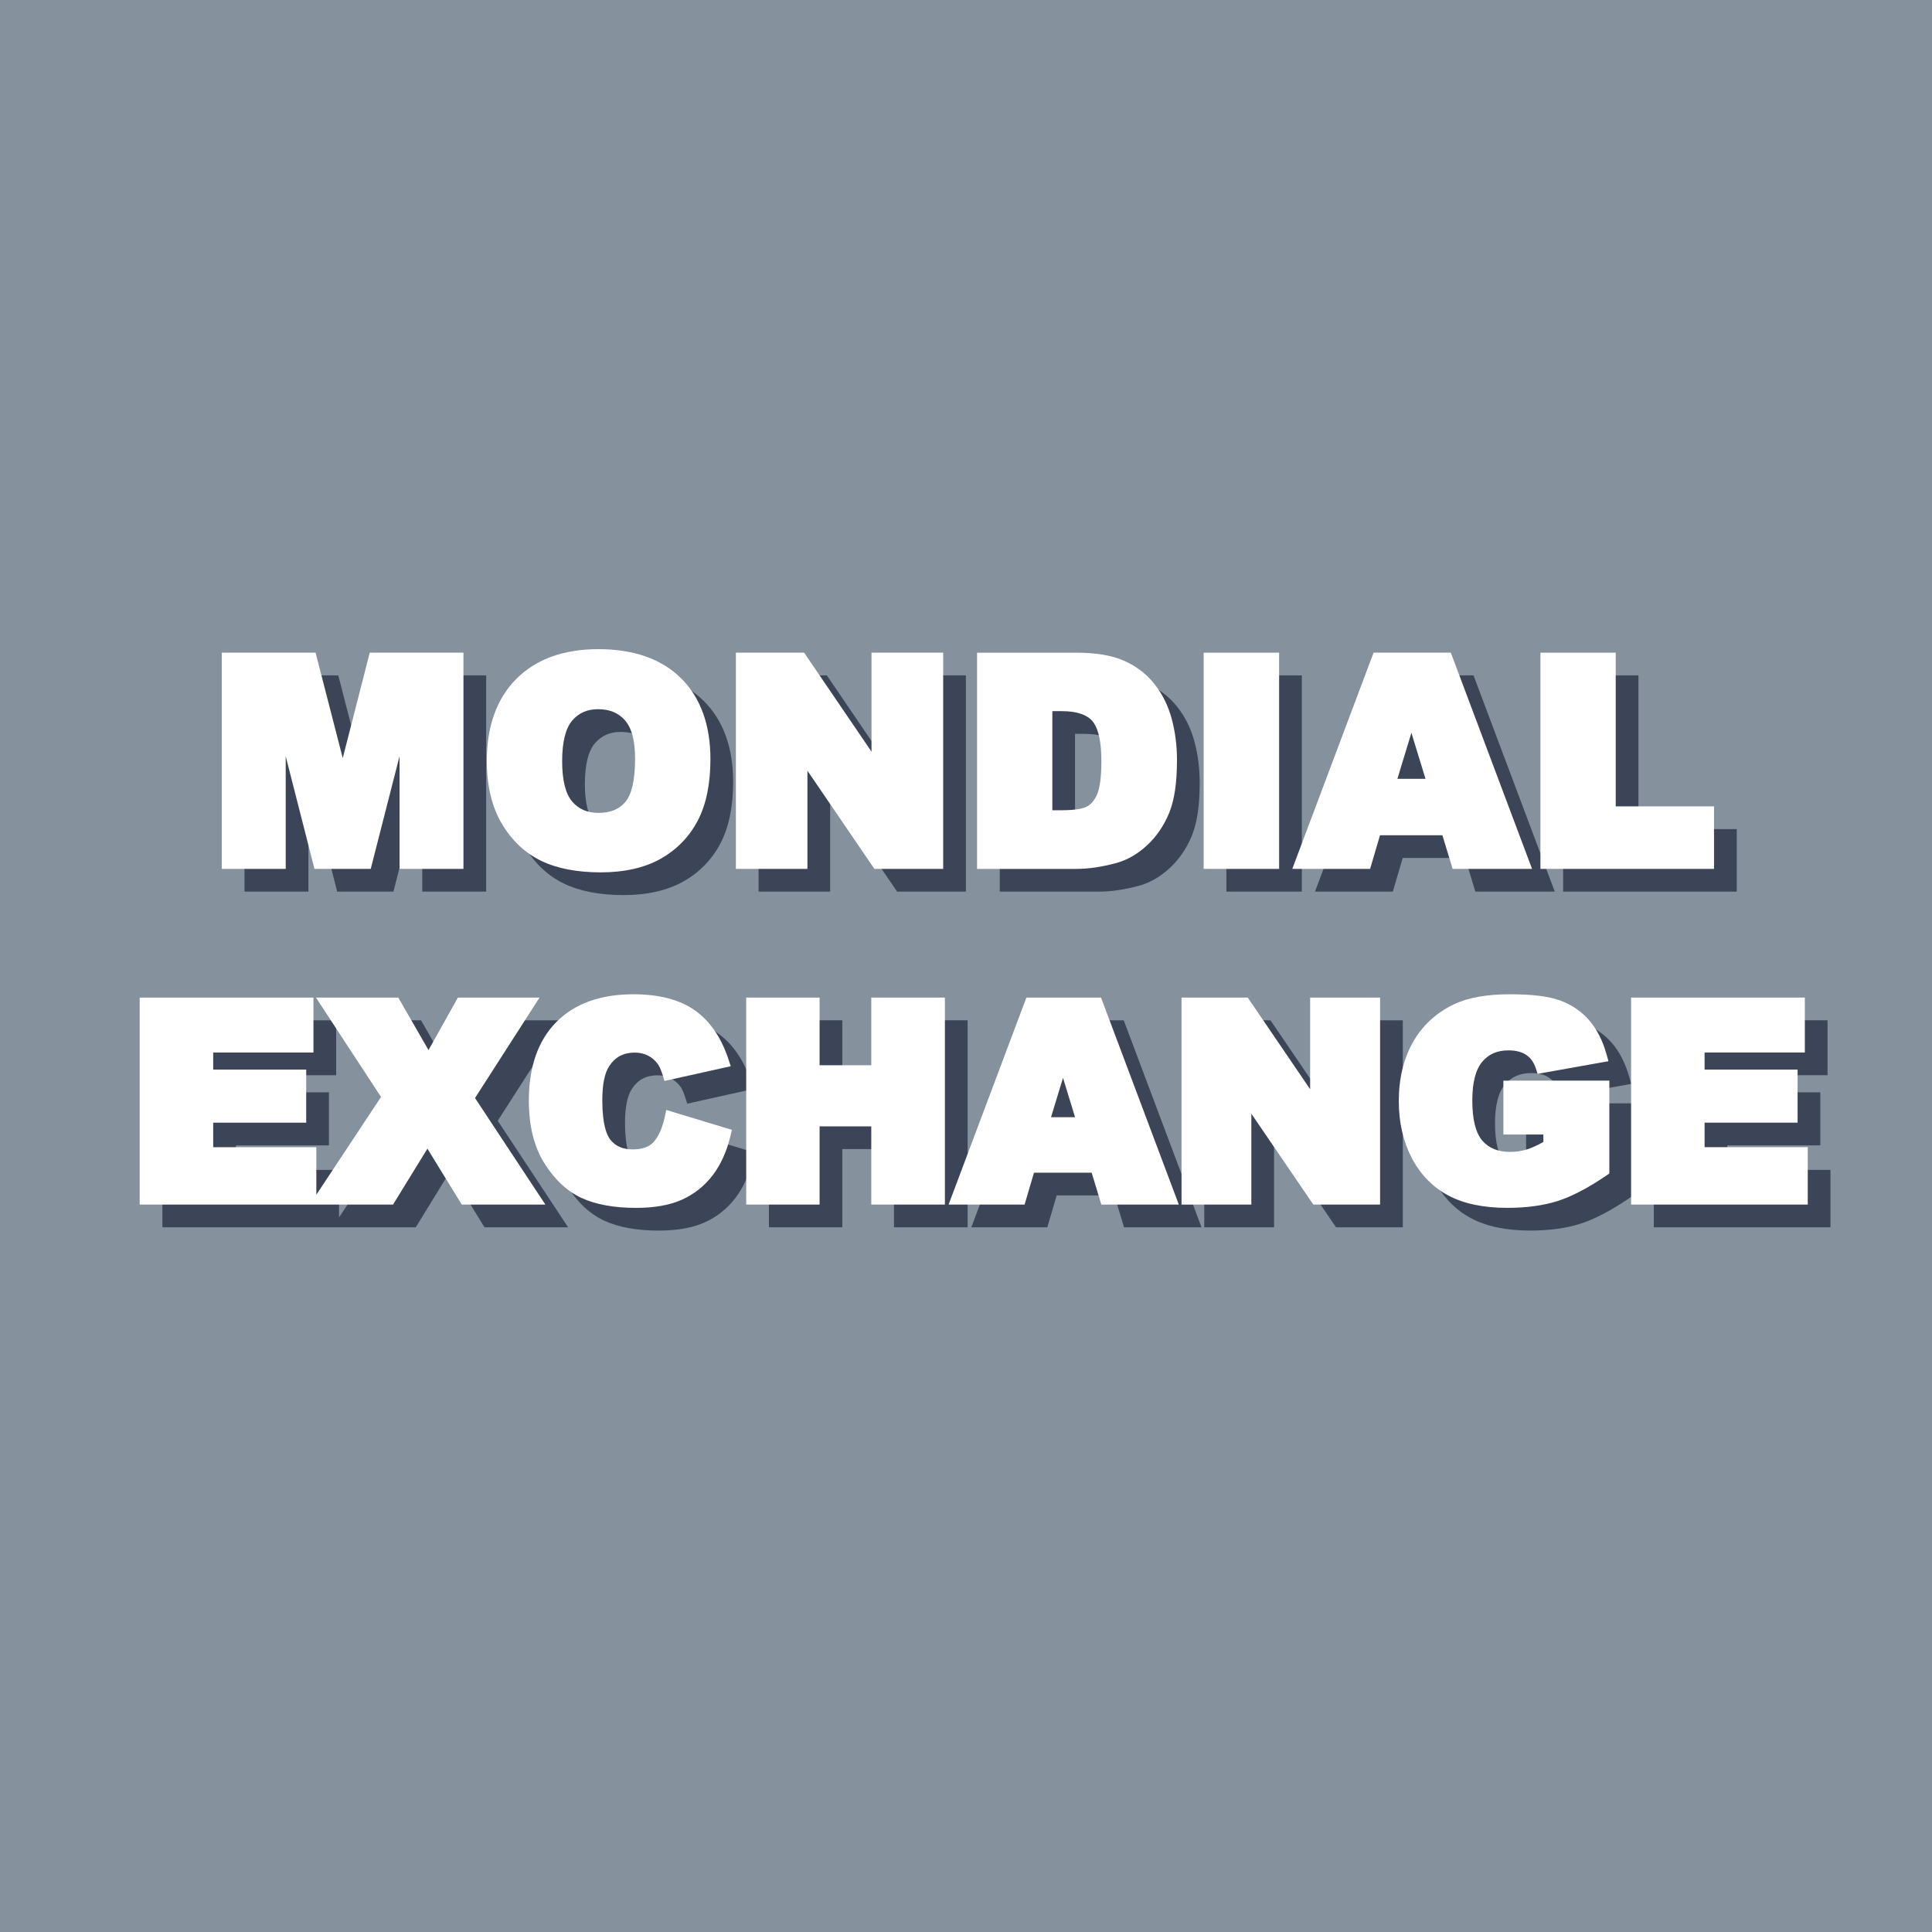
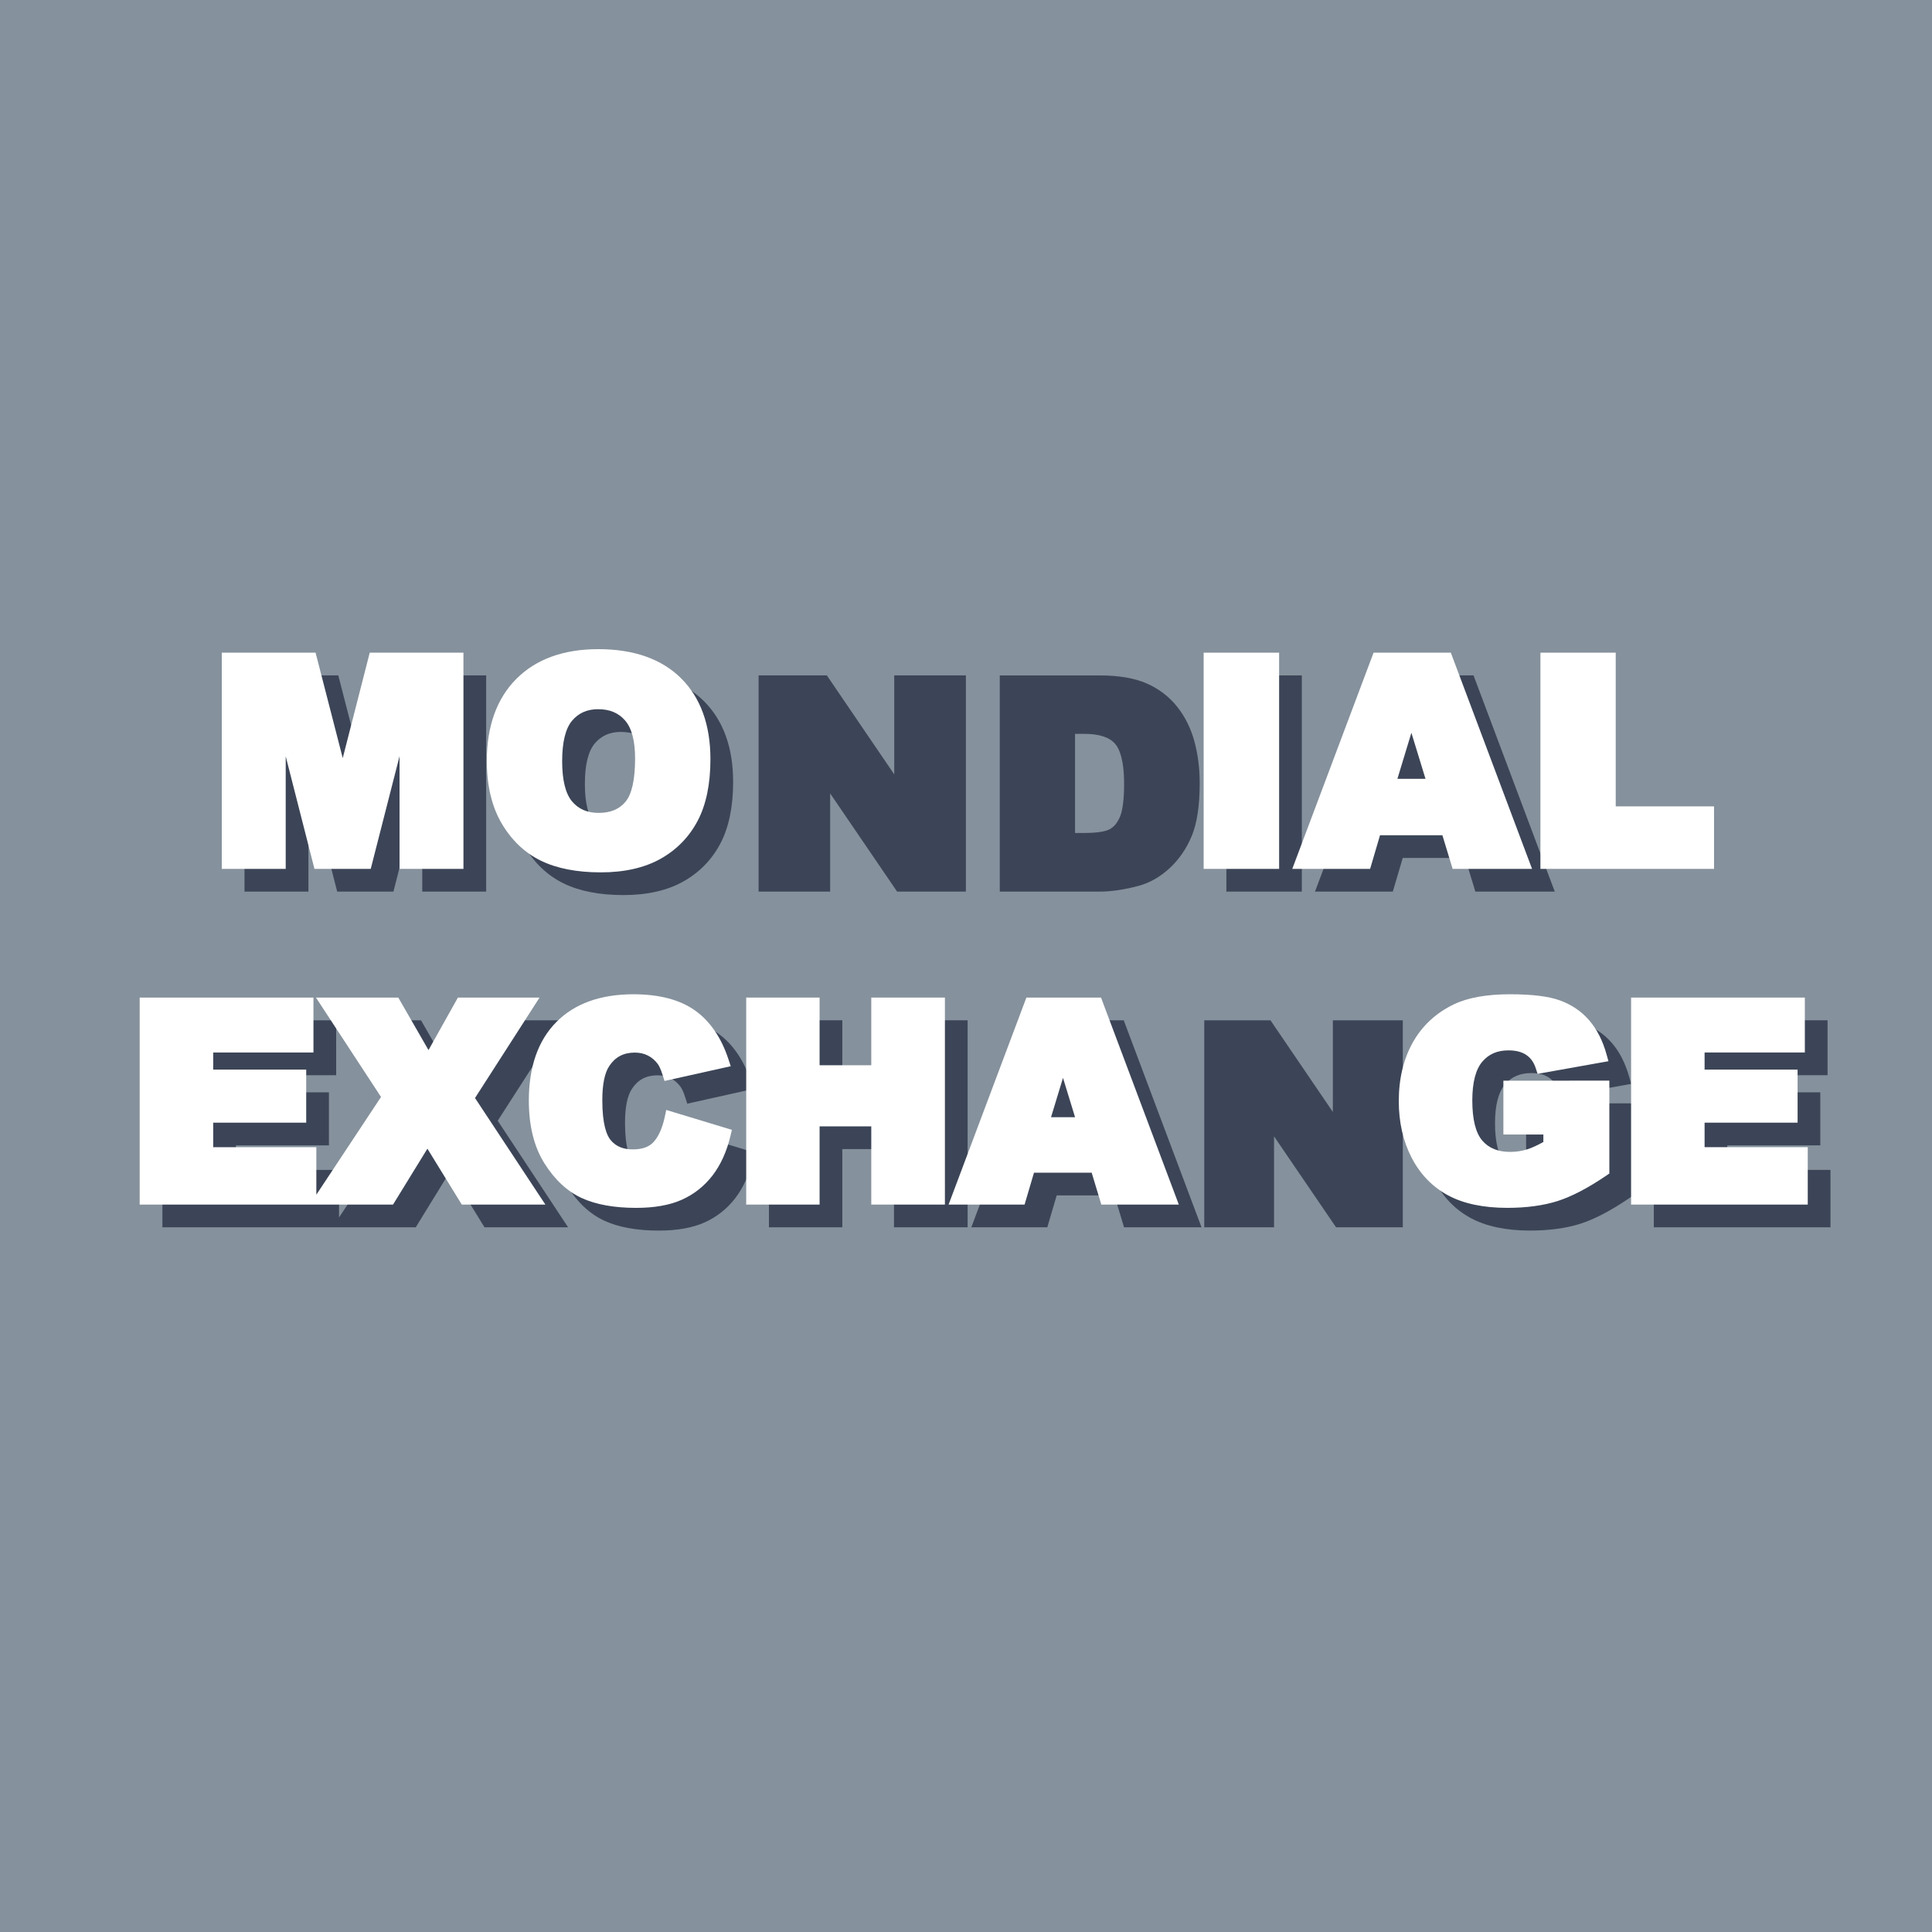
<svg xmlns="http://www.w3.org/2000/svg" version="1.1" id="Layer_1" x="0px" y="0px" width="85.039px" height="85.039px" viewBox="0 0 85.039 85.039" enable-background="new 0 0 85.039 85.039" xml:space="preserve">
  <rect fill="#85919C" width="85.039" height="85.039" />
  <g>
    <g>
      <polygon fill="#3C4557" points="13.305,39.245 13.576,39.245 13.576,38.974 13.576,34.288 14.789,39.041 14.841,39.245     15.052,39.245 17.107,39.245 17.318,39.245 17.37,39.041 18.586,34.285 18.586,38.974 18.586,39.245 18.857,39.245 21.128,39.245     21.399,39.245 21.399,38.974 21.399,29.999 21.399,29.728 21.128,29.728 17.484,29.728 17.273,29.728 17.222,29.932     16.086,34.369 14.943,29.931 14.89,29.728 14.68,29.728 11.033,29.728 10.762,29.728 10.762,29.999 10.762,38.974 10.762,39.245     11.033,39.245   " />
      <path fill="#3C4557" d="M24.813,38.887c0.698,0.339,1.583,0.511,2.631,0.511c1.038,0,1.922-0.2,2.628-0.595    c0.71-0.397,1.261-0.962,1.638-1.678c0.372-0.708,0.56-1.619,0.56-2.707c0-1.513-0.435-2.712-1.292-3.563    c-0.857-0.851-2.083-1.282-3.644-1.282c-1.524,0-2.737,0.438-3.602,1.304c-0.865,0.866-1.304,2.082-1.304,3.614    c0,1.093,0.221,2.021,0.656,2.758C23.523,37.992,24.104,38.542,24.813,38.887z M25.744,34.504c0-0.843,0.149-1.445,0.443-1.789    c0.288-0.335,0.661-0.499,1.141-0.499c0.506,0,0.893,0.161,1.183,0.493c0.294,0.336,0.443,0.899,0.443,1.673    c0,0.934-0.143,1.578-0.426,1.913c-0.275,0.326-0.66,0.485-1.176,0.485c-0.5,0-0.882-0.164-1.167-0.499    C25.892,35.938,25.744,35.34,25.744,34.504z" />
      <polygon fill="#3C4557" points="36.54,39.245 36.54,38.974 36.54,34.924 39.406,39.126 39.487,39.245 39.63,39.245 42.244,39.245     42.515,39.245 42.515,38.974 42.515,29.999 42.515,29.728 42.244,29.728 39.63,29.728 39.36,29.728 39.36,29.999 39.36,34.084     36.475,29.846 36.395,29.728 36.251,29.728 33.661,29.728 33.39,29.728 33.39,29.999 33.39,38.974 33.39,39.245 33.661,39.245     36.269,39.245   " />
      <path fill="#3C4557" d="M48.395,39.245c0.515,0,1.094-0.085,1.724-0.254c0.485-0.129,0.943-0.39,1.361-0.775    c0.415-0.382,0.744-0.861,0.978-1.424c0.233-0.566,0.348-1.33,0.348-2.335c0-0.631-0.077-1.239-0.229-1.809    c-0.157-0.583-0.413-1.099-0.76-1.537c-0.352-0.444-0.804-0.791-1.343-1.028c-0.532-0.235-1.231-0.354-2.078-0.354h-4.119h-0.271    v0.271v8.975v0.271h0.271H48.395z M49.292,35.961c-0.115,0.264-0.263,0.441-0.453,0.541c-0.14,0.074-0.448,0.162-1.111,0.162    h-0.409v-4.362h0.422c0.634,0,1.085,0.146,1.34,0.435c0.181,0.206,0.397,0.679,0.397,1.773    C49.478,35.187,49.414,35.676,49.292,35.961z" />
      <polygon fill="#3C4557" points="57.03,39.245 57.302,39.245 57.302,38.974 57.302,29.999 57.302,29.728 57.03,29.728     54.251,29.728 53.98,29.728 53.98,29.999 53.98,38.974 53.98,39.245 54.251,39.245   " />
      <path fill="#3C4557" d="M61.103,39.245h0.203l0.058-0.194l0.379-1.288h2.745l0.392,1.289l0.058,0.192h0.201h2.904h0.392    l-0.138-0.366l-3.372-8.975l-0.066-0.175h-0.188h-3.024h-0.188l-0.066,0.175l-3.374,8.975l-0.138,0.366h0.392H61.103z     M63.124,33.254l0.621,2.027h-1.237L63.124,33.254z" />
-       <polygon fill="#3C4557" points="76.175,39.245 76.445,39.245 76.445,38.974 76.445,36.764 76.445,36.493 76.175,36.493     72.118,36.493 72.118,29.999 72.118,29.728 71.848,29.728 69.073,29.728 68.803,29.728 68.803,29.999 68.803,38.974     68.803,39.245 69.073,39.245   " />
      <polygon fill="#3C4557" points="21.908,49.33 24.452,45.371 24.749,44.909 24.199,44.909 21.331,44.909 21.155,44.909     21.069,45.063 19.861,47.221 18.618,45.06 18.531,44.909 18.358,44.909 15.461,44.909 14.906,44.909 15.21,45.373 17.771,49.284     14.944,53.556 14.924,53.585 14.924,51.794 14.924,51.494 14.625,51.494 10.384,51.494 10.384,50.415 14.178,50.415     14.478,50.415 14.478,50.115 14.478,48.38 14.478,48.08 14.178,48.08 10.384,48.08 10.384,47.326 14.497,47.326 14.797,47.326     14.797,47.026 14.797,45.209 14.797,44.909 14.497,44.909 7.448,44.909 7.148,44.909 7.148,45.209 7.148,53.722 7.148,54.021     7.448,54.021 14.625,54.021 14.636,54.021 14.924,54.021 15.194,54.021 18.132,54.021 18.3,54.021 18.387,53.879 19.813,51.56     21.238,53.879 21.326,54.021 21.494,54.021 24.449,54.021 25.006,54.021 24.699,53.557   " />
      <path fill="#3C4557" d="M30.638,49.95l-0.312-0.095l-0.069,0.318c-0.104,0.483-0.269,0.851-0.489,1.093    c-0.2,0.22-0.5,0.326-0.919,0.326c-0.427,0-0.747-0.136-0.976-0.416c-0.165-0.201-0.362-0.669-0.362-1.75    c0-0.697,0.104-1.204,0.309-1.508c0.262-0.396,0.629-0.587,1.122-0.587c0.214,0,0.408,0.044,0.578,0.131    c0.172,0.087,0.314,0.21,0.434,0.373c0.048,0.065,0.123,0.199,0.212,0.482l0.083,0.263l0.269-0.06l2.322-0.517l0.324-0.072    l-0.104-0.315c-0.316-0.955-0.814-1.678-1.479-2.147c-0.663-0.468-1.572-0.705-2.702-0.705c-1.448,0-2.589,0.411-3.392,1.223    c-0.803,0.811-1.21,1.974-1.21,3.457c0,1.108,0.23,2.037,0.685,2.76c0.456,0.725,1.01,1.24,1.647,1.531    c0.624,0.286,1.429,0.431,2.393,0.431c0.801,0,1.477-0.12,2.007-0.357c0.538-0.24,0.994-0.602,1.355-1.071    c0.357-0.466,0.622-1.049,0.786-1.732l0.065-0.275l-0.271-0.082L30.638,49.95z" />
      <polygon fill="#3C4557" points="39.649,44.909 39.35,44.909 39.35,45.209 39.35,47.888 37.075,47.888 37.075,45.209     37.075,44.909 36.775,44.909 34.145,44.909 33.845,44.909 33.845,45.209 33.845,53.722 33.845,54.021 34.145,54.021     36.775,54.021 37.075,54.021 37.075,53.722 37.075,50.578 39.35,50.578 39.35,53.722 39.35,54.021 39.649,54.021 42.292,54.021     42.591,54.021 42.591,53.722 42.591,45.209 42.591,44.909 42.292,44.909   " />
      <path fill="#3C4557" d="M49.536,45.104l-0.073-0.194h-0.208h-2.87h-0.208l-0.073,0.194l-3.199,8.513l-0.152,0.405h0.433h2.687    h0.225l0.063-0.215l0.351-1.19h2.539l0.361,1.192l0.064,0.213h0.223h2.754h0.434l-0.152-0.405L49.536,45.104z M47.789,48.443    l0.531,1.732h-1.058L47.789,48.443z" />
      <polygon fill="#3C4557" points="58.967,44.909 58.667,44.909 58.667,45.209 58.667,48.944 56.01,45.04 55.921,44.909     55.762,44.909 53.306,44.909 53.006,44.909 53.006,45.209 53.006,53.722 53.006,54.021 53.306,54.021 55.779,54.021     56.079,54.021 56.079,53.722 56.079,50.02 58.719,53.891 58.809,54.021 58.967,54.021 61.446,54.021 61.746,54.021 61.746,53.722     61.746,45.209 61.746,44.909 61.446,44.909   " />
      <path fill="#3C4557" d="M67.473,48.567h-0.3v0.3v1.771v0.3h0.3h1.46v0.328c-0.266,0.148-0.503,0.257-0.708,0.322    c-0.238,0.076-0.491,0.114-0.752,0.114c-0.533,0-0.933-0.16-1.222-0.49c-0.296-0.338-0.446-0.935-0.446-1.776    c0-0.79,0.149-1.364,0.442-1.707c0.285-0.334,0.661-0.496,1.15-0.496c0.325,0,0.59,0.068,0.786,0.203    c0.195,0.133,0.33,0.323,0.415,0.583l0.081,0.248l0.257-0.046l2.537-0.453l0.325-0.058l-0.089-0.318    c-0.166-0.59-0.419-1.087-0.754-1.477c-0.34-0.396-0.772-0.69-1.286-0.878c-0.503-0.185-1.228-0.273-2.214-0.273    c-1.018,0-1.845,0.148-2.458,0.441c-0.793,0.381-1.403,0.948-1.816,1.688c-0.406,0.729-0.612,1.596-0.612,2.572    c0,0.926,0.188,1.761,0.56,2.483c0.376,0.731,0.915,1.291,1.604,1.664c0.677,0.367,1.557,0.553,2.612,0.553    c0.846,0,1.593-0.102,2.221-0.302c0.623-0.2,1.343-0.577,2.14-1.12l0.131-0.09v-0.158v-3.629v-0.3h-0.3H67.473z" />
      <polygon fill="#3C4557" points="80.271,51.494 76.029,51.494 76.029,50.415 79.823,50.415 80.123,50.415 80.123,50.115     80.123,48.38 80.123,48.08 79.823,48.08 76.029,48.08 76.029,47.326 80.143,47.326 80.442,47.326 80.442,47.026 80.442,45.209     80.442,44.909 80.143,44.909 73.094,44.909 72.794,44.909 72.794,45.209 72.794,53.722 72.794,54.021 73.094,54.021     80.271,54.021 80.57,54.021 80.57,53.722 80.57,51.794 80.57,51.494   " />
    </g>
  </g>
  <g>
    <polygon fill="#FFFFFF" points="12.305,38.245 12.576,38.245 12.576,37.974 12.576,33.288 13.789,38.041 13.841,38.245    14.052,38.245 16.107,38.245 16.318,38.245 16.37,38.041 17.586,33.285 17.586,37.974 17.586,38.245 17.857,38.245 20.128,38.245    20.399,38.245 20.399,37.974 20.399,28.999 20.399,28.728 20.128,28.728 16.484,28.728 16.273,28.728 16.222,28.932 15.086,33.369    13.943,28.931 13.89,28.728 13.68,28.728 10.033,28.728 9.762,28.728 9.762,28.999 9.762,37.974 9.762,38.245 10.033,38.245  " />
    <path fill="#FFFFFF" d="M23.813,37.887c0.698,0.339,1.583,0.511,2.631,0.511c1.038,0,1.922-0.2,2.628-0.595   c0.71-0.397,1.261-0.962,1.638-1.678c0.372-0.708,0.56-1.619,0.56-2.707c0-1.513-0.435-2.712-1.292-3.563   c-0.857-0.851-2.083-1.282-3.644-1.282c-1.524,0-2.737,0.438-3.602,1.304c-0.865,0.866-1.304,2.082-1.304,3.614   c0,1.093,0.221,2.021,0.656,2.758C22.523,36.992,23.104,37.542,23.813,37.887z M24.744,33.504c0-0.843,0.149-1.445,0.443-1.789   c0.288-0.335,0.661-0.499,1.141-0.499c0.506,0,0.893,0.161,1.183,0.493c0.294,0.336,0.443,0.899,0.443,1.673   c0,0.934-0.143,1.578-0.426,1.913c-0.275,0.326-0.66,0.485-1.176,0.485c-0.5,0-0.882-0.164-1.167-0.499   C24.892,34.938,24.744,34.34,24.744,33.504z" />
-     <polygon fill="#FFFFFF" points="35.54,38.245 35.54,37.974 35.54,33.924 38.406,38.126 38.487,38.245 38.63,38.245 41.244,38.245    41.515,38.245 41.515,37.974 41.515,28.999 41.515,28.728 41.244,28.728 38.63,28.728 38.36,28.728 38.36,28.999 38.36,33.084    35.475,28.846 35.395,28.728 35.251,28.728 32.661,28.728 32.39,28.728 32.39,28.999 32.39,37.974 32.39,38.245 32.661,38.245    35.269,38.245  " />
-     <path fill="#FFFFFF" d="M47.395,38.245c0.515,0,1.094-0.085,1.724-0.254c0.485-0.129,0.943-0.39,1.361-0.775   c0.415-0.382,0.744-0.861,0.978-1.424c0.233-0.566,0.348-1.33,0.348-2.335c0-0.631-0.077-1.239-0.229-1.809   c-0.157-0.583-0.413-1.099-0.76-1.537c-0.352-0.444-0.804-0.791-1.343-1.028c-0.532-0.235-1.231-0.354-2.078-0.354h-4.119h-0.271   v0.271v8.975v0.271h0.271H47.395z M48.292,34.961c-0.115,0.264-0.263,0.441-0.453,0.541c-0.14,0.074-0.448,0.162-1.111,0.162   h-0.409v-4.362h0.422c0.634,0,1.085,0.146,1.34,0.435c0.181,0.206,0.397,0.679,0.397,1.773   C48.478,34.187,48.414,34.676,48.292,34.961z" />
    <polygon fill="#FFFFFF" points="56.03,38.245 56.302,38.245 56.302,37.974 56.302,28.999 56.302,28.728 56.03,28.728    53.251,28.728 52.98,28.728 52.98,28.999 52.98,37.974 52.98,38.245 53.251,38.245  " />
    <path fill="#FFFFFF" d="M60.103,38.245h0.203l0.058-0.194l0.379-1.288h2.745l0.392,1.289l0.058,0.192h0.201h2.904h0.392   l-0.138-0.366l-3.372-8.975l-0.066-0.175h-0.188h-3.024h-0.188l-0.066,0.175l-3.374,8.975l-0.138,0.366h0.392H60.103z    M62.124,32.254l0.621,2.027h-1.237L62.124,32.254z" />
    <polygon fill="#FFFFFF" points="75.175,38.245 75.445,38.245 75.445,37.974 75.445,35.764 75.445,35.493 75.175,35.493    71.118,35.493 71.118,28.999 71.118,28.728 70.848,28.728 68.073,28.728 67.803,28.728 67.803,28.999 67.803,37.974 67.803,38.245    68.073,38.245  " />
    <polygon fill="#FFFFFF" points="20.908,48.33 23.452,44.371 23.749,43.909 23.199,43.909 20.331,43.909 20.155,43.909    20.069,44.063 18.861,46.221 17.618,44.06 17.531,43.909 17.358,43.909 14.461,43.909 13.906,43.909 14.21,44.373 16.771,48.284    13.944,52.556 13.924,52.585 13.924,50.794 13.924,50.494 13.625,50.494 9.384,50.494 9.384,49.415 13.178,49.415 13.478,49.415    13.478,49.115 13.478,47.38 13.478,47.08 13.178,47.08 9.384,47.08 9.384,46.326 13.497,46.326 13.797,46.326 13.797,46.026    13.797,44.209 13.797,43.909 13.497,43.909 6.448,43.909 6.148,43.909 6.148,44.209 6.148,52.722 6.148,53.021 6.448,53.021    13.625,53.021 13.636,53.021 13.924,53.021 14.194,53.021 17.132,53.021 17.3,53.021 17.387,52.879 18.813,50.56 20.238,52.879    20.326,53.021 20.494,53.021 23.449,53.021 24.006,53.021 23.699,52.557  " />
    <path fill="#FFFFFF" d="M29.638,48.95l-0.312-0.095l-0.069,0.318c-0.104,0.483-0.269,0.851-0.489,1.093   c-0.2,0.22-0.5,0.326-0.919,0.326c-0.427,0-0.747-0.136-0.976-0.416c-0.165-0.201-0.362-0.669-0.362-1.75   c0-0.697,0.104-1.204,0.309-1.508c0.262-0.396,0.629-0.587,1.122-0.587c0.214,0,0.408,0.044,0.578,0.131   c0.172,0.087,0.314,0.21,0.434,0.373c0.048,0.065,0.123,0.199,0.212,0.482l0.083,0.263l0.269-0.06l2.322-0.517l0.324-0.072   l-0.104-0.315c-0.316-0.955-0.814-1.678-1.479-2.147c-0.663-0.468-1.572-0.705-2.702-0.705c-1.448,0-2.589,0.411-3.392,1.223   c-0.803,0.811-1.21,1.974-1.21,3.457c0,1.108,0.23,2.037,0.685,2.76c0.456,0.725,1.01,1.24,1.647,1.531   c0.624,0.286,1.429,0.431,2.393,0.431c0.801,0,1.477-0.12,2.007-0.357c0.538-0.24,0.994-0.602,1.355-1.071   c0.357-0.466,0.622-1.049,0.786-1.732l0.065-0.275l-0.271-0.082L29.638,48.95z" />
    <polygon fill="#FFFFFF" points="38.649,43.909 38.35,43.909 38.35,44.209 38.35,46.888 36.075,46.888 36.075,44.209 36.075,43.909    35.775,43.909 33.145,43.909 32.845,43.909 32.845,44.209 32.845,52.722 32.845,53.021 33.145,53.021 35.775,53.021 36.075,53.021    36.075,52.722 36.075,49.578 38.35,49.578 38.35,52.722 38.35,53.021 38.649,53.021 41.292,53.021 41.591,53.021 41.591,52.722    41.591,44.209 41.591,43.909 41.292,43.909  " />
    <path fill="#FFFFFF" d="M48.536,44.104l-0.073-0.194h-0.208h-2.87h-0.208l-0.073,0.194l-3.199,8.513l-0.152,0.405h0.433h2.687   h0.225l0.063-0.215l0.351-1.19h2.539l0.361,1.192l0.064,0.213h0.223h2.754h0.434l-0.152-0.405L48.536,44.104z M46.789,47.443   l0.531,1.732h-1.058L46.789,47.443z" />
-     <polygon fill="#FFFFFF" points="57.967,43.909 57.667,43.909 57.667,44.209 57.667,47.944 55.01,44.04 54.921,43.909    54.762,43.909 52.306,43.909 52.006,43.909 52.006,44.209 52.006,52.722 52.006,53.021 52.306,53.021 54.779,53.021 55.079,53.021    55.079,52.722 55.079,49.02 57.719,52.891 57.809,53.021 57.967,53.021 60.446,53.021 60.746,53.021 60.746,52.722 60.746,44.209    60.746,43.909 60.446,43.909  " />
-     <path fill="#FFFFFF" d="M66.473,47.567h-0.3v0.3v1.771v0.3h0.3h1.46v0.328c-0.266,0.148-0.503,0.257-0.708,0.322   c-0.238,0.076-0.491,0.114-0.752,0.114c-0.533,0-0.933-0.16-1.222-0.49c-0.296-0.338-0.446-0.935-0.446-1.776   c0-0.79,0.149-1.364,0.442-1.707c0.285-0.334,0.661-0.496,1.15-0.496c0.325,0,0.59,0.068,0.786,0.203   c0.195,0.133,0.33,0.323,0.415,0.583l0.081,0.248l0.257-0.046l2.537-0.453l0.325-0.058l-0.089-0.318   c-0.166-0.59-0.419-1.087-0.754-1.477c-0.34-0.396-0.772-0.69-1.286-0.878c-0.503-0.185-1.228-0.273-2.214-0.273   c-1.018,0-1.845,0.148-2.458,0.441c-0.793,0.381-1.403,0.948-1.816,1.688c-0.406,0.729-0.612,1.596-0.612,2.572   c0,0.926,0.188,1.761,0.56,2.483c0.376,0.731,0.915,1.291,1.604,1.664c0.677,0.367,1.557,0.553,2.612,0.553   c0.846,0,1.593-0.102,2.221-0.302c0.623-0.2,1.343-0.577,2.14-1.12l0.131-0.09v-0.158v-3.629v-0.3h-0.3H66.473z" />
+     <path fill="#FFFFFF" d="M66.473,47.567h-0.3v0.3v1.771v0.3h0.3h1.46v0.328c-0.266,0.148-0.503,0.257-0.708,0.322   c-0.238,0.076-0.491,0.114-0.752,0.114c-0.533,0-0.933-0.16-1.222-0.49c-0.296-0.338-0.446-0.935-0.446-1.776   c0-0.79,0.149-1.364,0.442-1.707c0.285-0.334,0.661-0.496,1.15-0.496c0.325,0,0.59,0.068,0.786,0.203   c0.195,0.133,0.33,0.323,0.415,0.583l0.081,0.248l0.257-0.046l2.537-0.453l0.325-0.058l-0.089-0.318   c-0.166-0.59-0.419-1.087-0.754-1.477c-0.34-0.396-0.772-0.69-1.286-0.878c-0.503-0.185-1.228-0.273-2.214-0.273   c-1.018,0-1.845,0.148-2.458,0.441c-0.793,0.381-1.403,0.948-1.816,1.688c-0.406,0.729-0.612,1.596-0.612,2.572   c0,0.926,0.188,1.761,0.56,2.483c0.376,0.731,0.915,1.291,1.604,1.664c0.677,0.367,1.557,0.553,2.612,0.553   c0.846,0,1.593-0.102,2.221-0.302c0.623-0.2,1.343-0.577,2.14-1.12l0.131-0.09v-0.158v-3.629v-0.3h-0.3z" />
    <polygon fill="#FFFFFF" points="79.271,50.494 75.029,50.494 75.029,49.415 78.823,49.415 79.123,49.415 79.123,49.115    79.123,47.38 79.123,47.08 78.823,47.08 75.029,47.08 75.029,46.326 79.143,46.326 79.442,46.326 79.442,46.026 79.442,44.209    79.442,43.909 79.143,43.909 72.094,43.909 71.794,43.909 71.794,44.209 71.794,52.722 71.794,53.021 72.094,53.021 79.271,53.021    79.57,53.021 79.57,52.722 79.57,50.794 79.57,50.494  " />
  </g>
</svg>